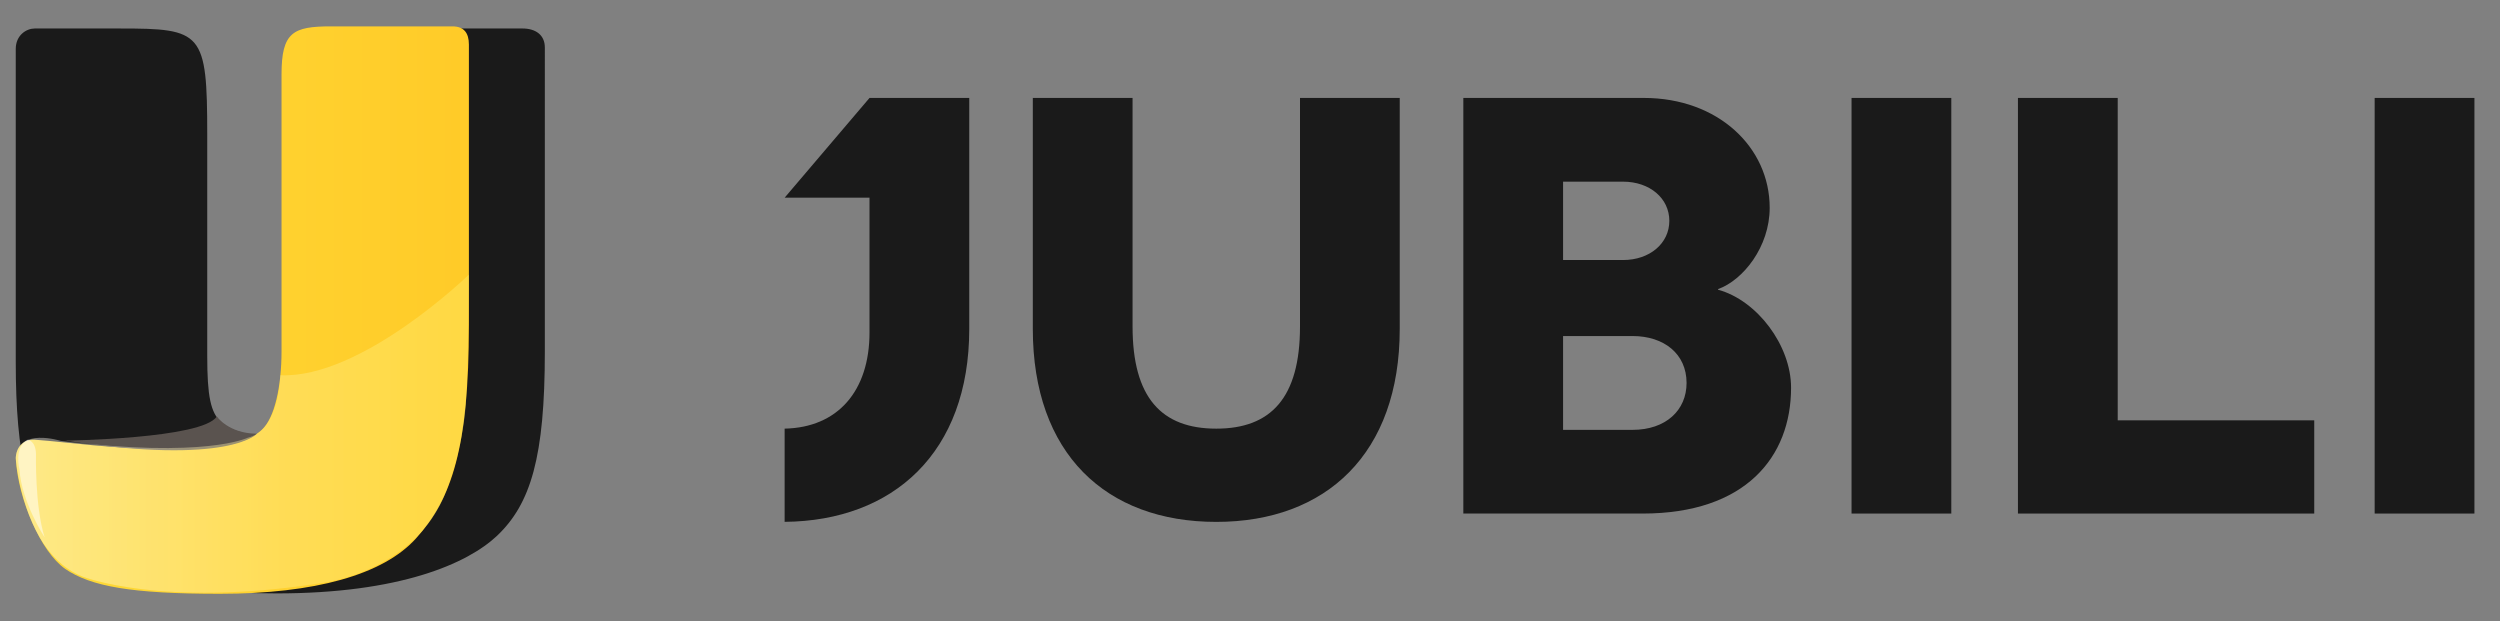
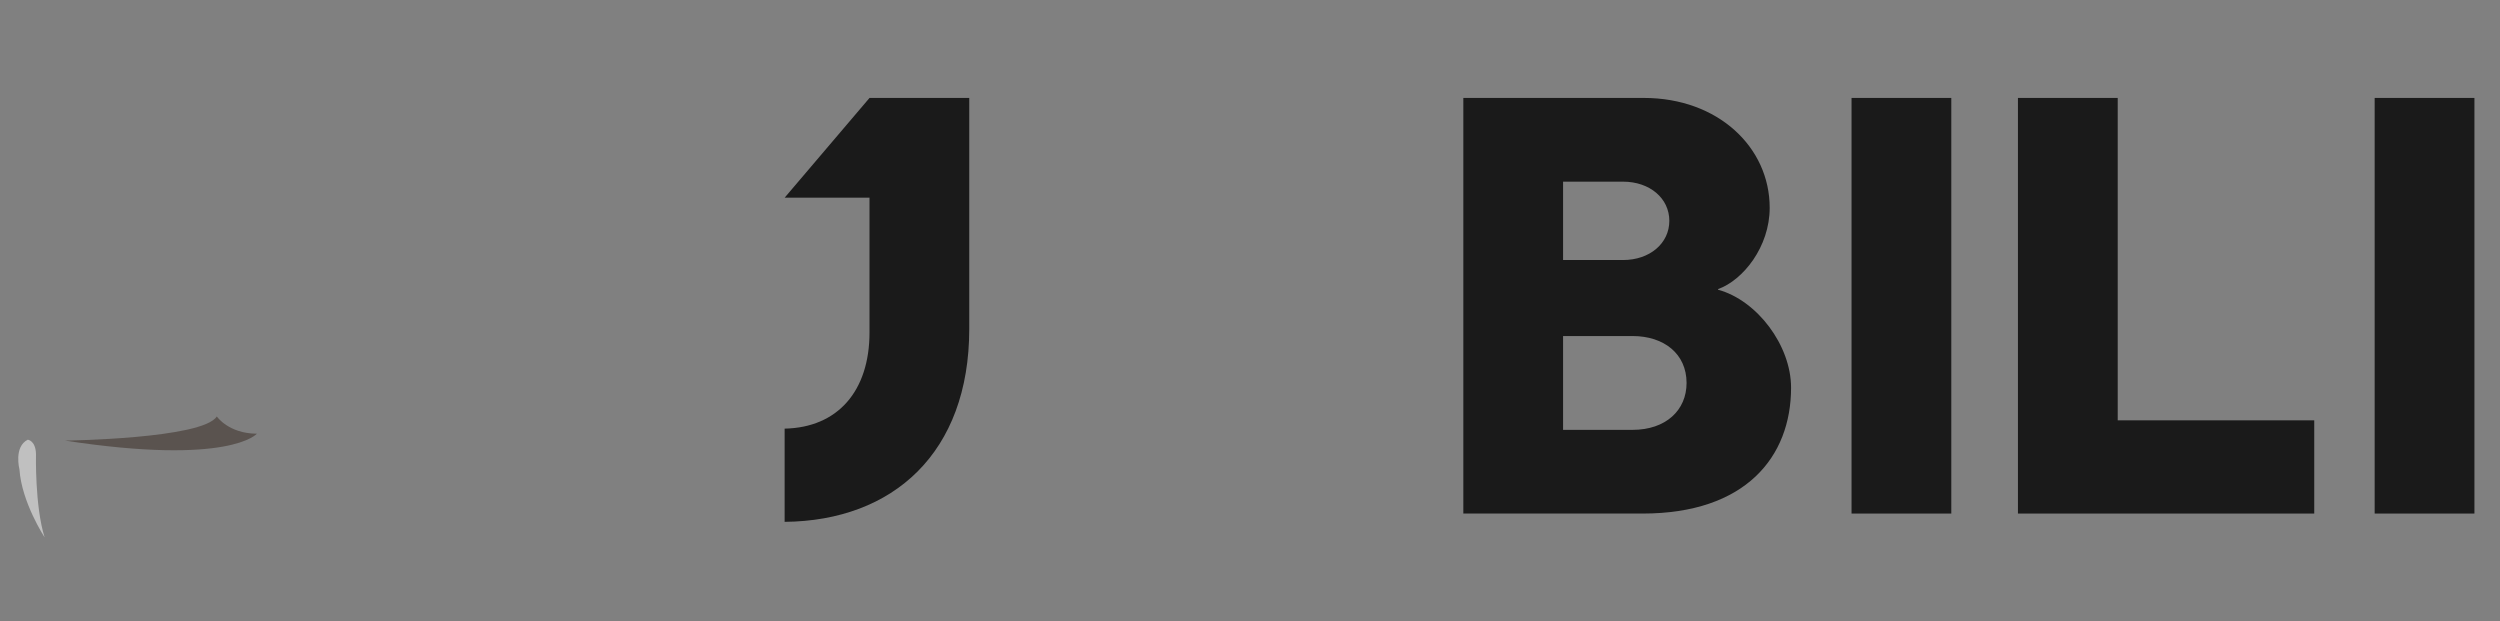
<svg xmlns="http://www.w3.org/2000/svg" version="1.1" id="Layer_1" x="0px" y="0px" width="161px" height="40px" viewBox="0 0 161 40" enable-background="new 0 0 161 40" xml:space="preserve">
  <rect x="0" y="0" width="161" height="40" fill="#808080" stroke="none" />
  <g>
    <rect x="152.928" y="6.307" fill-rule="evenodd" clip-rule="evenodd" fill="#1A1A1A" width="6.425" height="26.766" />
    <polygon fill-rule="evenodd" clip-rule="evenodd" fill="#1A1A1A" points="136.381,27.07 136.381,6.307 129.956,6.307    129.956,33.073 149.037,33.073 149.037,27.07  " />
    <rect x="119.239" y="6.307" fill-rule="evenodd" clip-rule="evenodd" fill="#1A1A1A" width="6.425" height="26.766" />
    <path fill-rule="evenodd" clip-rule="evenodd" fill="#1A1A1A" d="M94.238,6.307v26.766h11.547c6.615,0,9.56-3.633,9.56-8.107   c0-2.715-2.18-5.62-4.703-6.309v-0.038c1.605-0.573,3.326-2.714,3.326-5.238c0-3.9-3.326-7.074-8.105-7.074H94.238L94.238,6.307z    M100.662,16.746v-5.047h3.861c1.721,0,2.982,1.07,2.982,2.523s-1.262,2.524-2.982,2.524H100.662L100.662,16.746z M100.662,27.682   v-6.041h4.473c2.027,0,3.48,1.147,3.48,3.021c0,1.759-1.338,3.021-3.48,3.021H100.662z" />
-     <path fill-rule="evenodd" clip-rule="evenodd" fill="#1A1A1A" d="M83.72,6.307v14.721c0,4.589-1.873,6.577-5.392,6.577   c-3.518,0-5.391-1.988-5.391-6.577V6.307h-6.424v14.874c0,8.03,4.703,12.429,11.815,12.429c7.075,0,11.815-4.398,11.815-12.429   V6.307H83.72z" />
    <path fill-rule="evenodd" clip-rule="evenodd" fill="#1A1A1A" d="M55.996,12.731v8.679c0,3.769-2.042,6.125-5.466,6.194v6.003   c6.991-0.064,11.89-4.454,11.89-12.427v-8.449V6.307h-6.423l-5.466,6.424H55.996z" />
  </g>
-   <path fill-rule="evenodd" clip-rule="evenodd" fill="#1A1A1A" d="M35.087,3.053c0-0.794-0.584-1.218-1.435-1.218h-5.103  c-5.315,0-5.635,0.318-5.635,6.779v14.245c0,2.541-0.266,3.706-0.957,4.344c-0.69,0.634-2.02,0.952-3.88,0.952  s-3.19-0.371-3.827-0.952c-0.691-0.638-0.904-1.696-0.904-4.291V8.667c0-6.62-0.319-6.832-5.635-6.832H2.237  c-0.532,0-1.223,0.423-1.223,1.324v20.123c0,6.302,0.85,9.057,2.499,10.91c2.18,2.489,6.484,4.024,14.299,4.024  c7.92,0,12.279-1.907,14.193-3.707c2.179-2.064,3.083-5.083,3.083-11.86V3.053z" />
  <linearGradient id="SVGID_1_" gradientUnits="userSpaceOnUse" x1="-20.479" y1="19.97" x2="42.075" y2="19.97">
    <stop offset="0" style="stop-color:#FEE745" />
    <stop offset="1" style="stop-color:#FFC421" />
  </linearGradient>
-   <path fill-rule="evenodd" clip-rule="evenodd" fill="url(#SVGID_1_)" d="M14.145,38.241c6.112,0,10.533-1.219,12.65-3.572  c2.295-2.55,3.402-5.811,3.402-13.753V2.871c0-0.747-0.319-1.173-1.063-1.173H21.32c-2.445,0-3.189,0.373-3.189,3.092v17.832  c0,2.237-0.441,4.303-1.275,5.063c-0.921,0.841-2.445,1.227-6.114,1.227c-3.509,0-6.272-0.427-8.398-0.587  c-0.797-0.106-1.329,0.48-1.329,1.227c0.16,2.611,1.595,5.97,3.19,7.09C5.852,37.761,8.457,38.241,14.145,38.241z" />
  <linearGradient id="SVGID_2_" gradientUnits="userSpaceOnUse" x1="23.322" y1="36.742" x2="23.579" y2="36.742">
    <stop offset="0" style="stop-color:#FEE745" />
    <stop offset="1" style="stop-color:#FFC421" />
  </linearGradient>
-   <path fill-rule="evenodd" clip-rule="evenodd" fill="url(#SVGID_2_)" d="M23.286,36.807c0.111-0.042,0.221-0.086,0.329-0.13  C23.507,36.721,23.397,36.765,23.286,36.807z" />
+   <path fill-rule="evenodd" clip-rule="evenodd" fill="url(#SVGID_2_)" d="M23.286,36.807c0.111-0.042,0.221-0.086,0.329-0.13  z" />
  <linearGradient id="SVGID_3_" gradientUnits="userSpaceOnUse" x1="19.563" y1="37.724" x2="19.902" y2="37.724">
    <stop offset="0" style="stop-color:#FEE745" />
    <stop offset="1" style="stop-color:#FFC421" />
  </linearGradient>
-   <path fill-rule="evenodd" clip-rule="evenodd" fill="url(#SVGID_3_)" d="M19.515,37.76c0.147-0.022,0.291-0.047,0.435-0.072  C19.806,37.713,19.662,37.737,19.515,37.76z" />
  <linearGradient id="SVGID_4_" gradientUnits="userSpaceOnUse" x1="18.17" y1="37.916" x2="18.523" y2="37.916">
    <stop offset="0" style="stop-color:#FEE745" />
    <stop offset="1" style="stop-color:#FFC421" />
  </linearGradient>
  <path fill-rule="evenodd" clip-rule="evenodd" fill="url(#SVGID_4_)" d="M18.12,37.941c0.152-0.017,0.304-0.032,0.453-0.052  C18.424,37.909,18.272,37.925,18.12,37.941z" />
  <linearGradient id="SVGID_5_" gradientUnits="userSpaceOnUse" x1="16.076" y1="38.065" x2="17.012" y2="38.065">
    <stop offset="0" style="stop-color:#FEE745" />
    <stop offset="1" style="stop-color:#FFC421" />
  </linearGradient>
  <path fill-rule="evenodd" clip-rule="evenodd" fill="url(#SVGID_5_)" d="M15.944,38.1c0.409-0.018,0.809-0.04,1.2-0.068  C16.752,38.06,16.353,38.082,15.944,38.1z" />
  <path fill-rule="evenodd" clip-rule="evenodd" fill="#5A534F" d="M4.188,28.375c0,0,8.861-0.111,9.774-1.556  c0,0,0.751,1.104,2.582,1.111C16.544,27.931,14.813,30,4.188,28.375z" />
  <linearGradient id="SVGID_6_" gradientUnits="userSpaceOnUse" x1="1.014" y1="27.93" x2="30.197" y2="27.93">
    <stop offset="0" style="stop-color:#FFFFFF" />
    <stop offset="0.591" style="stop-color:#FFED90" />
    <stop offset="0.946" style="stop-color:#FFED6E" />
  </linearGradient>
-   <path opacity="0.4" fill-rule="evenodd" clip-rule="evenodd" fill="url(#SVGID_6_)" d="M15.944,28.192c0,0-2.689,1.347-12.025,0.202  c0,0-2.766-0.887-2.905,1.078c0,0,0.443,6.17,4.308,7.661c0,0,5.057,2.009,15.242,0.438c0,0,6.584-0.655,8.385-6.551  c0,0,0.937-2.407,1.086-5.566s0.162-7.767,0.162-7.767s-6.908,6.707-12.146,6.479C18.051,24.166,18.007,27.716,15.944,28.192z" />
  <path opacity="0.5" fill-rule="evenodd" clip-rule="evenodd" fill="#FFFFFF" d="M1.787,28.316c0,0,0.509,0.051,0.531,0.926  c0,0-0.081,3.336,0.554,5.362c0,0-1.482-2.261-1.62-4.378C1.252,30.227,0.874,28.776,1.787,28.316z" />
</svg>